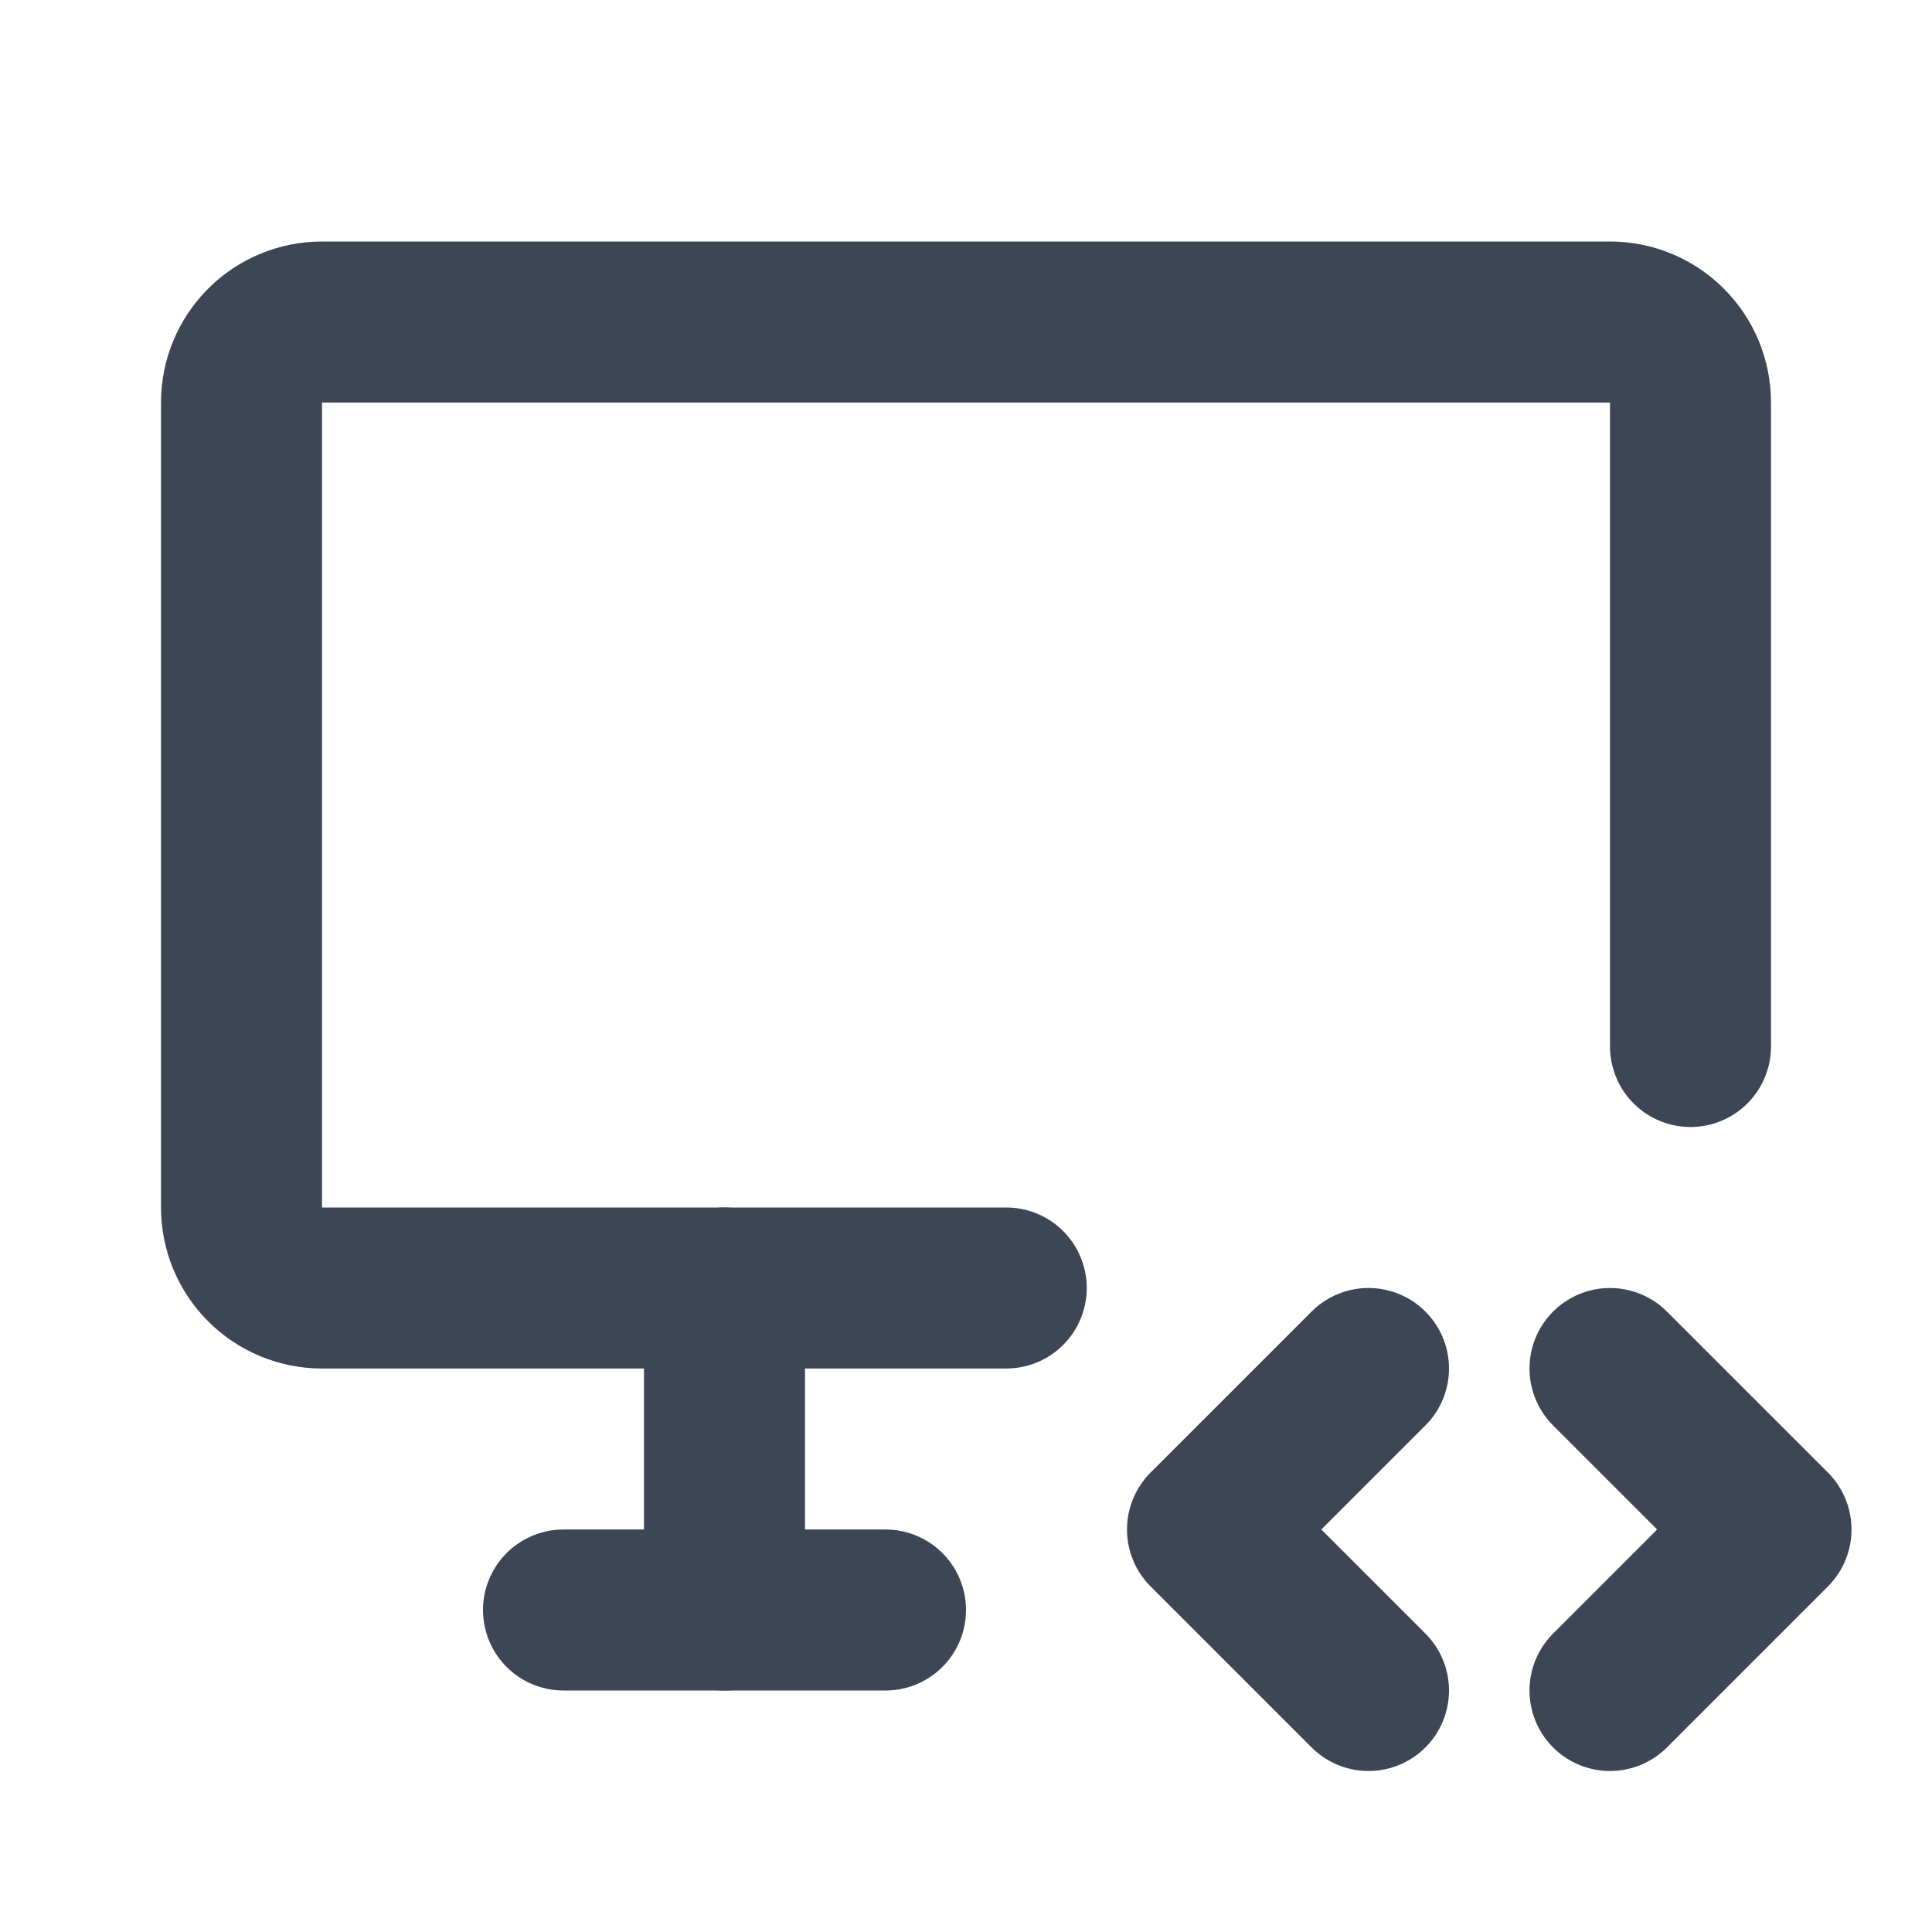
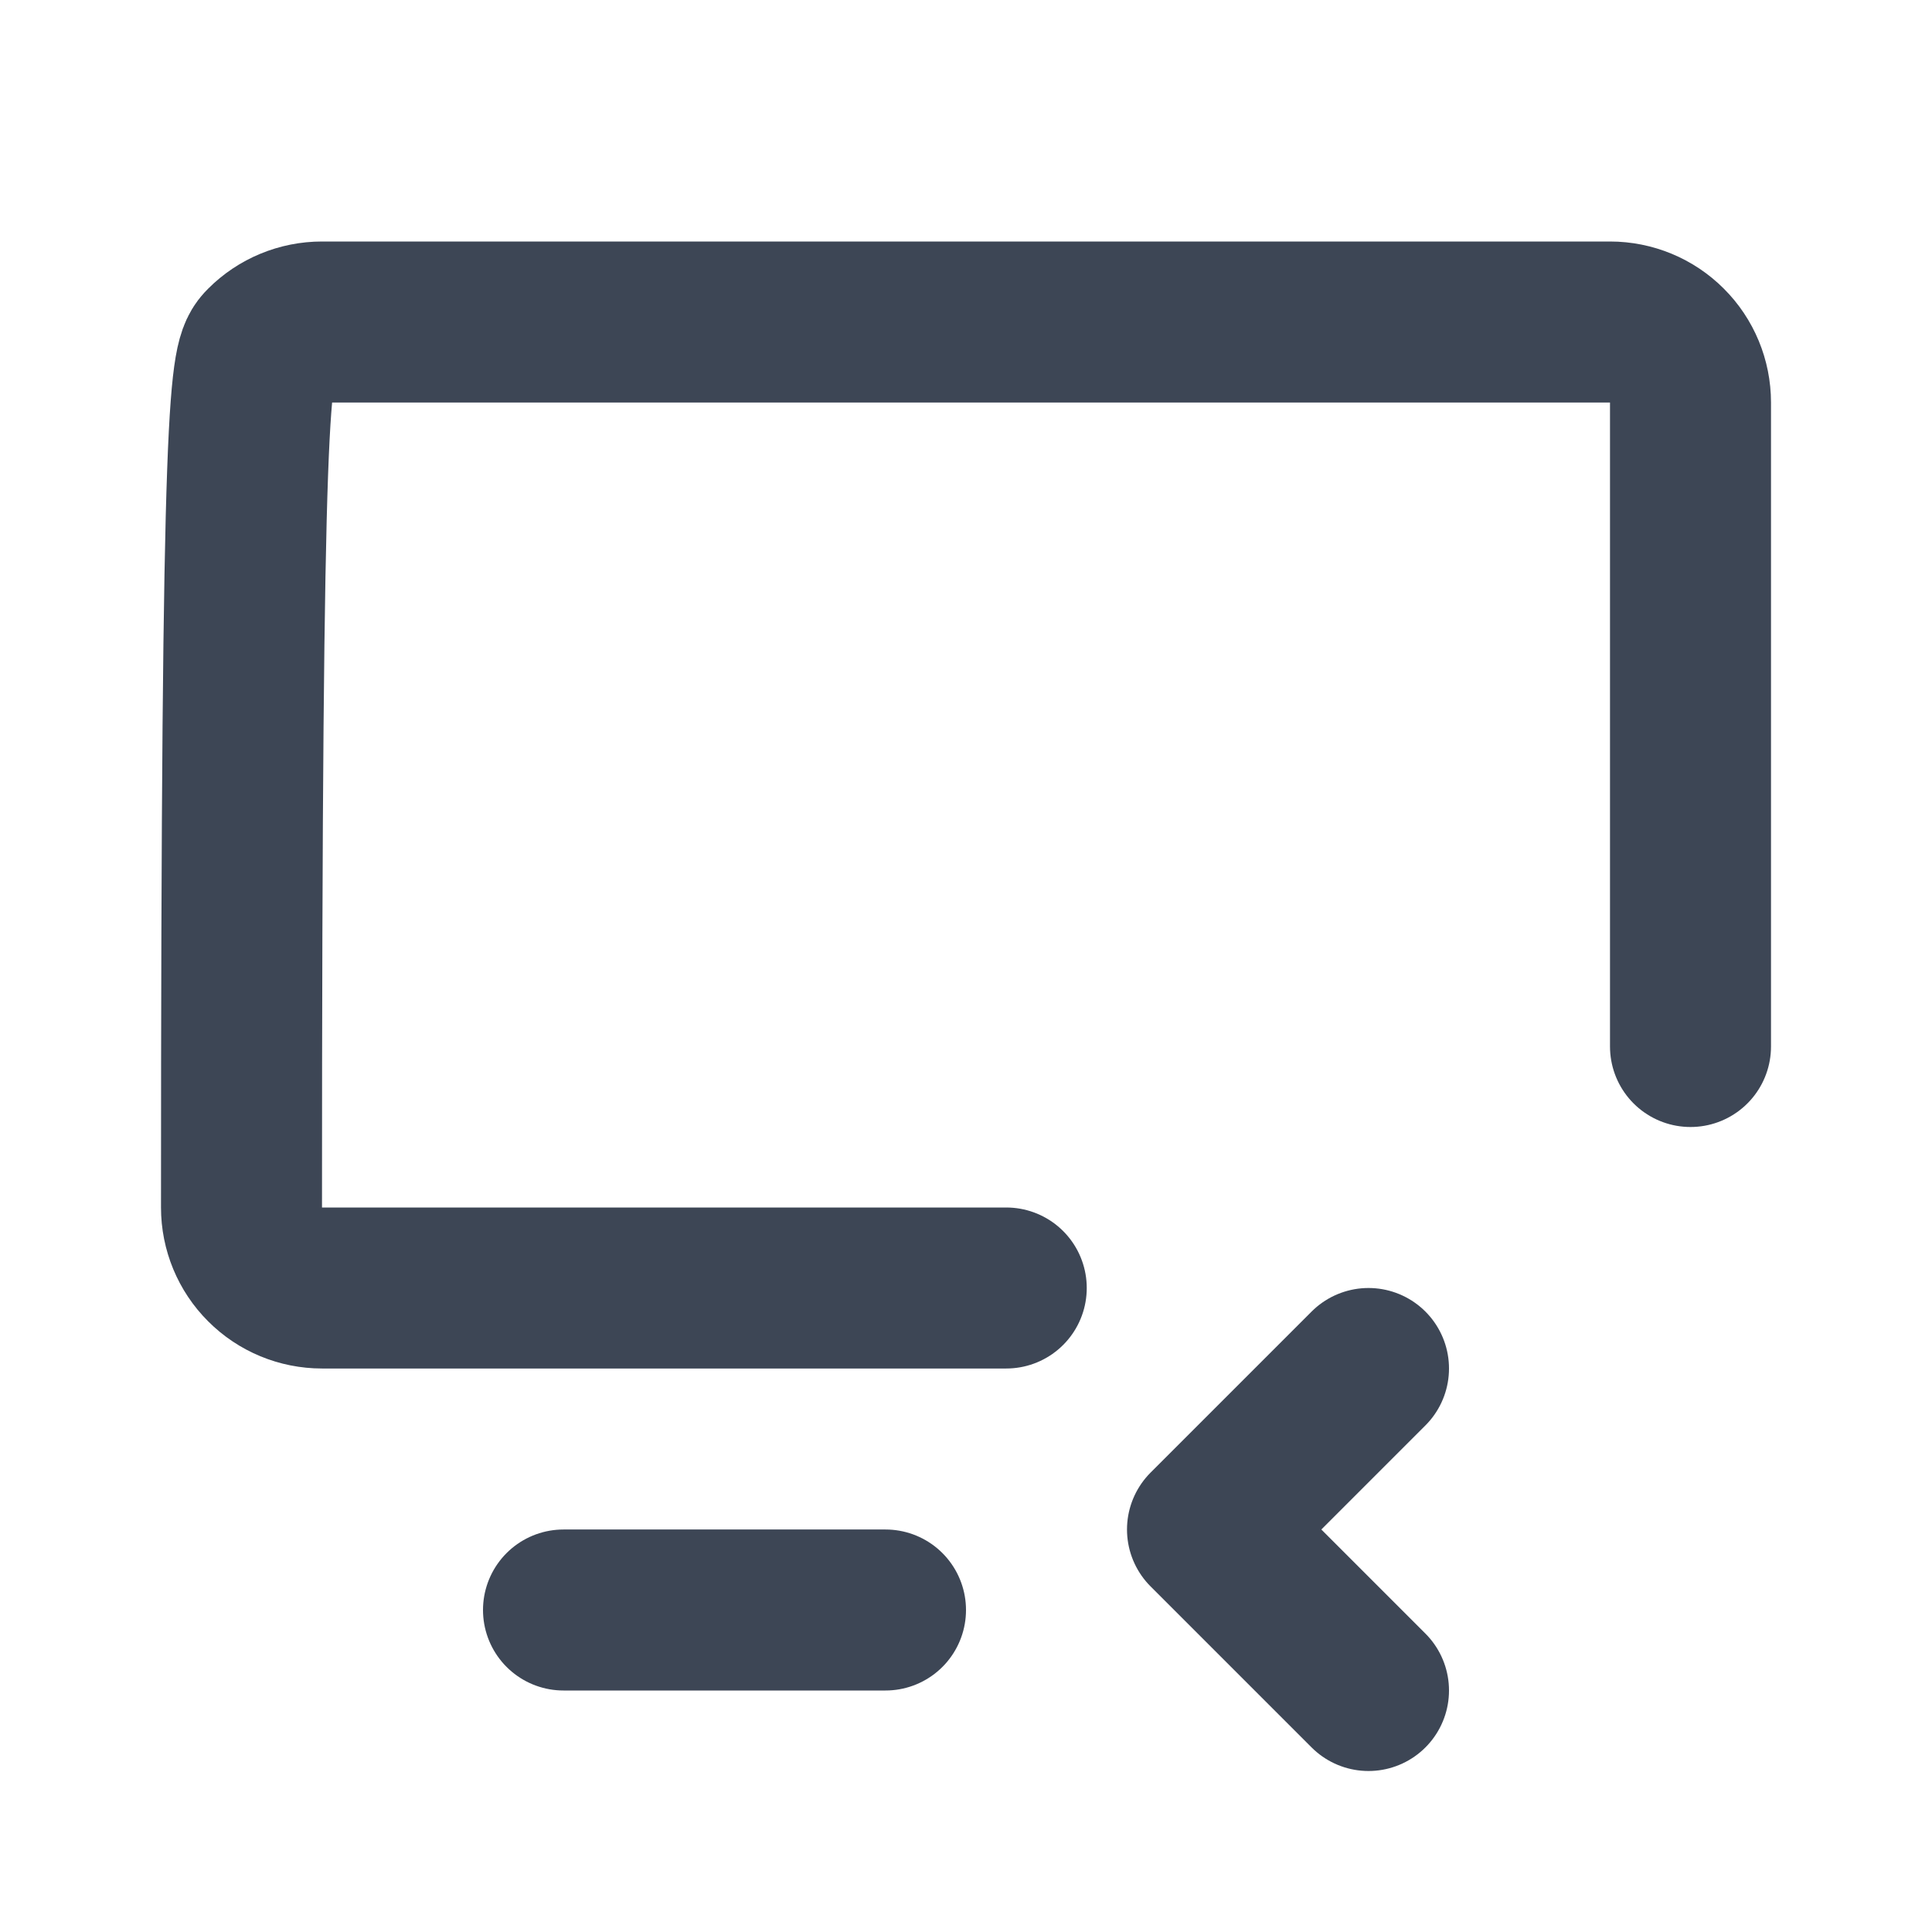
<svg xmlns="http://www.w3.org/2000/svg" width="24" height="24" viewBox="0 0 24 24" fill="none">
-   <path d="M12.5 16H4C3.735 16 3.48 15.895 3.293 15.707C3.105 15.52 3 15.265 3 15V5C3 4.735 3.105 4.48 3.293 4.293C3.48 4.105 3.735 4 4 4H20C20.265 4 20.52 4.105 20.707 4.293C20.895 4.48 21 4.735 21 5V13" stroke="#3D4655" stroke-width="2" stroke-linecap="round" stroke-linejoin="round" />
+   <path d="M12.5 16H4C3.735 16 3.48 15.895 3.293 15.707C3.105 15.52 3 15.265 3 15C3 4.735 3.105 4.48 3.293 4.293C3.48 4.105 3.735 4 4 4H20C20.265 4 20.52 4.105 20.707 4.293C20.895 4.48 21 4.735 21 5V13" stroke="#3D4655" stroke-width="2" stroke-linecap="round" stroke-linejoin="round" />
  <path d="M7 20H11" stroke="#3D4655" stroke-width="2" stroke-linecap="round" stroke-linejoin="round" />
-   <path d="M9 16V20" stroke="#3D4655" stroke-width="2" stroke-linecap="round" stroke-linejoin="round" />
-   <path d="M20 21L22 19L20 17" stroke="#3D4655" stroke-width="2" stroke-linecap="round" stroke-linejoin="round" />
  <path d="M17 17L15 19L17 21" stroke="#3D4655" stroke-width="2" stroke-linecap="round" stroke-linejoin="round" />
</svg>